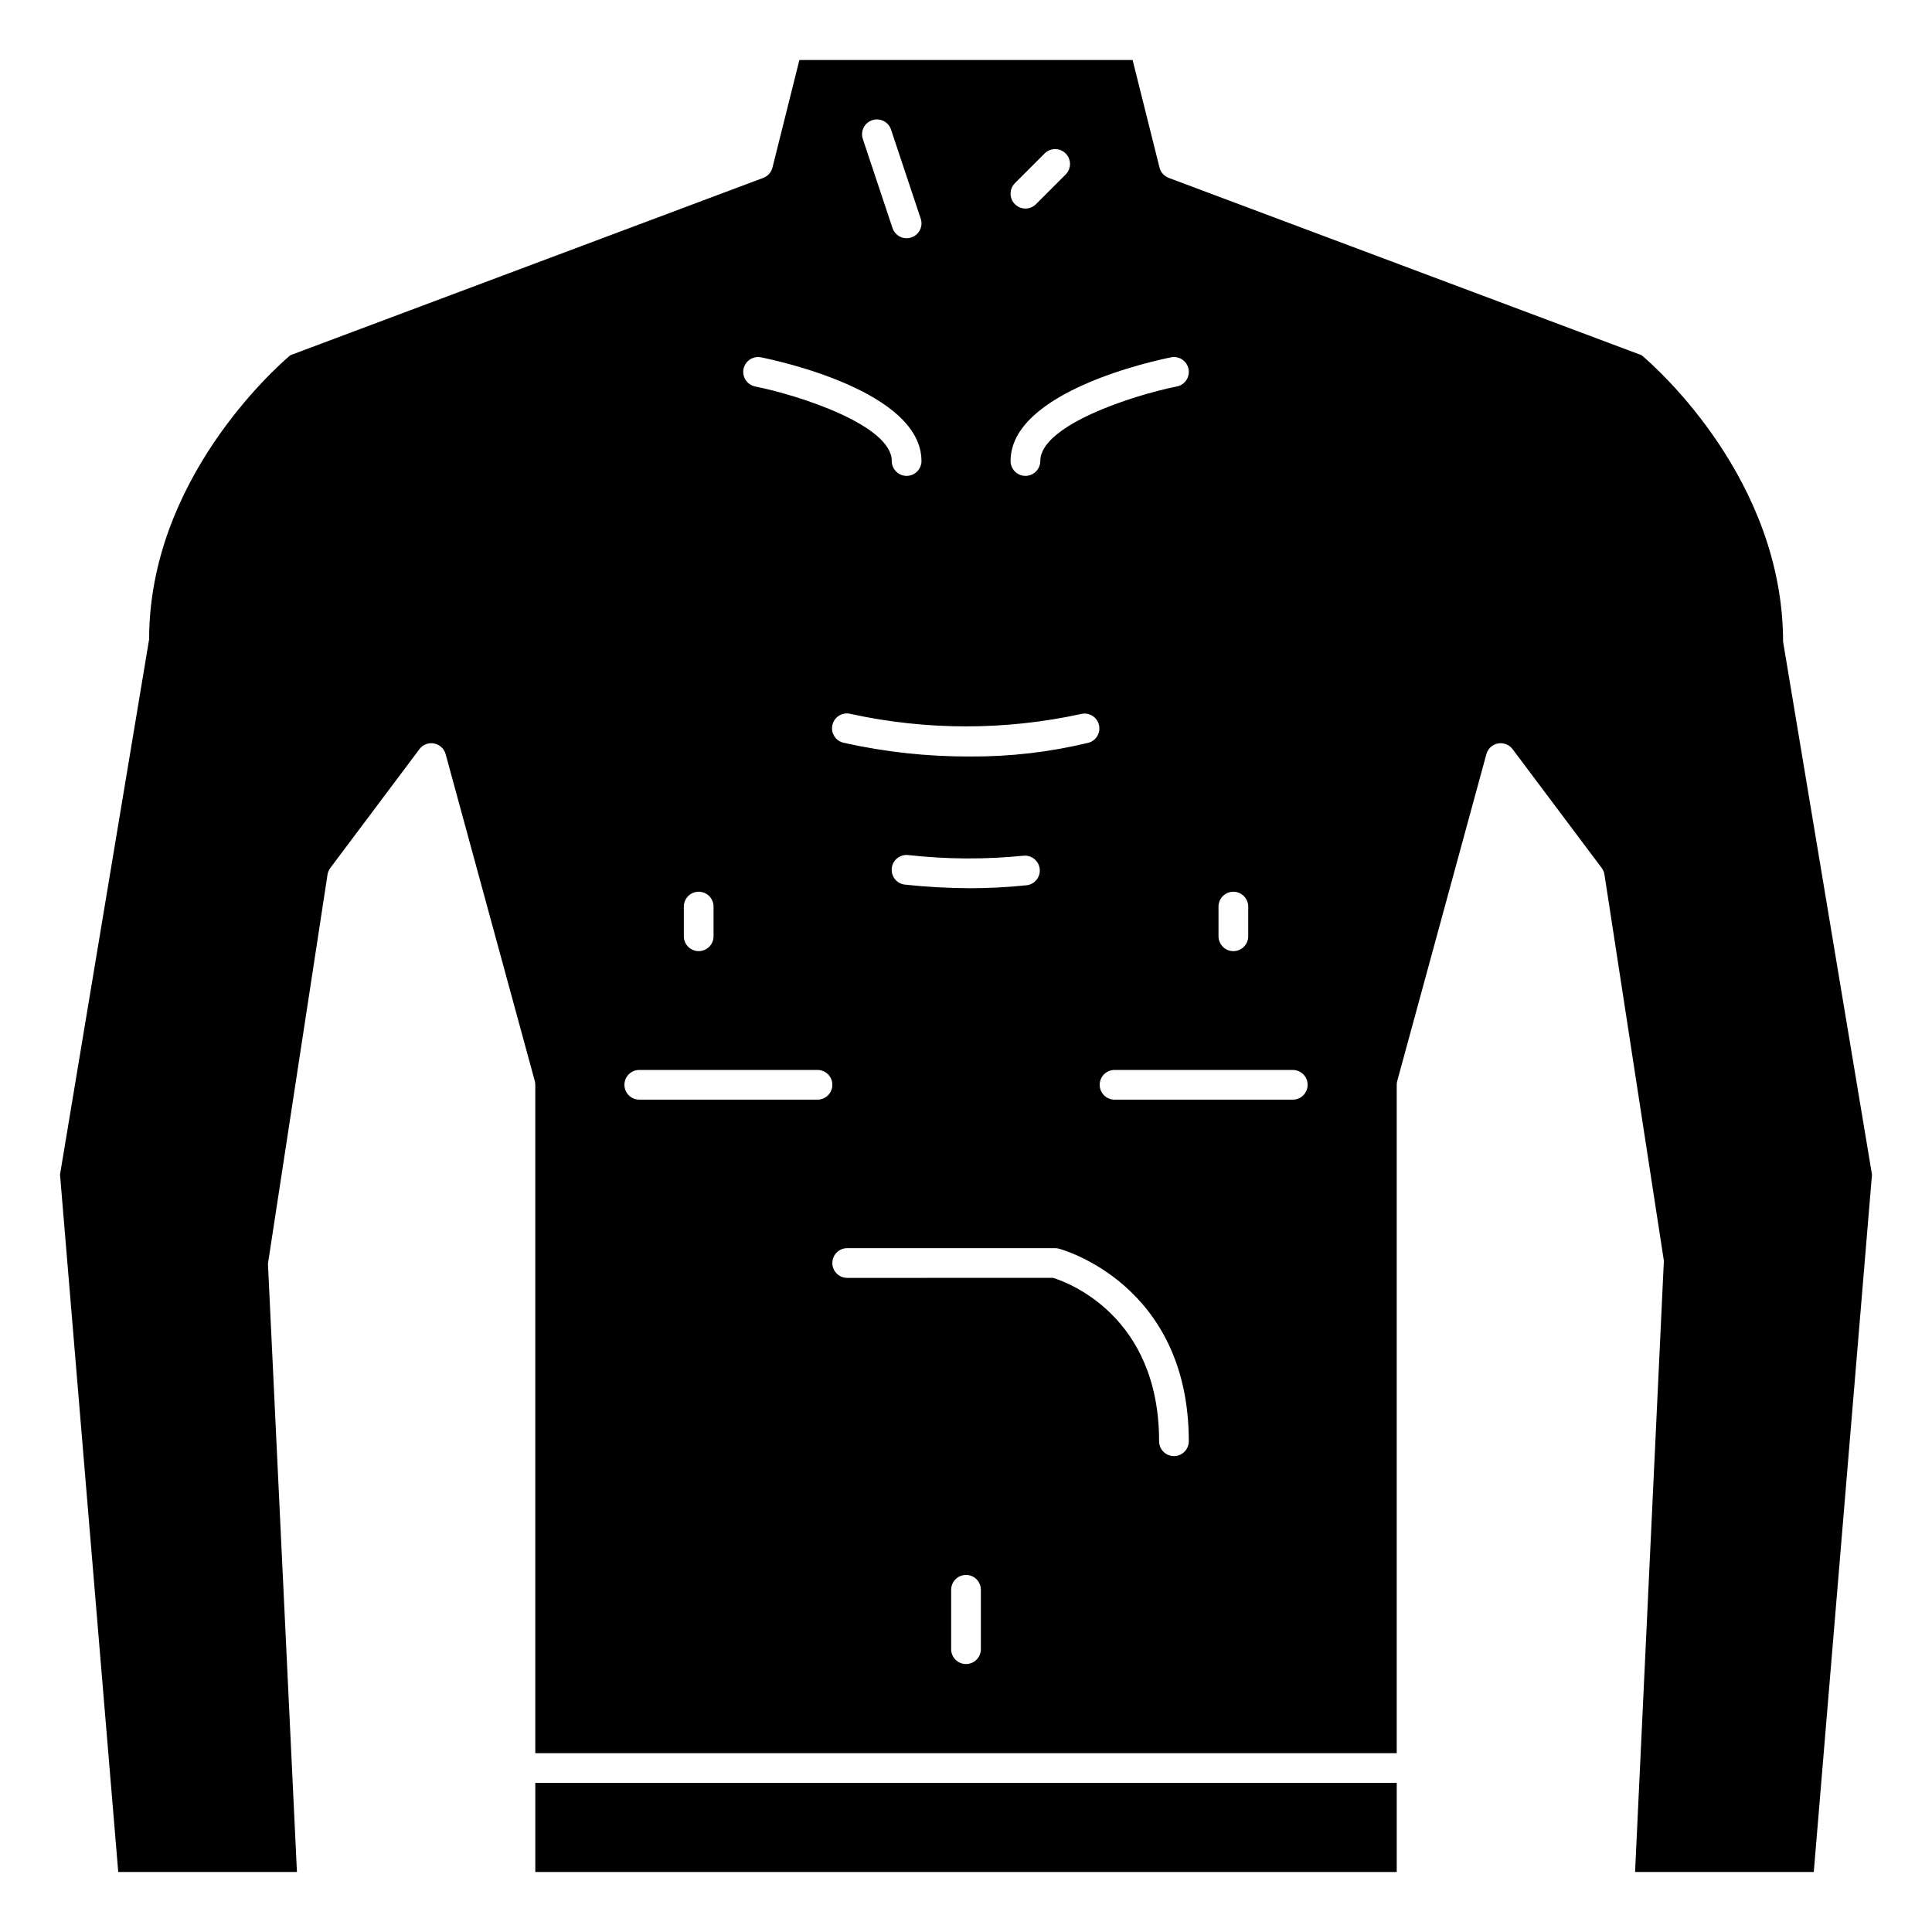
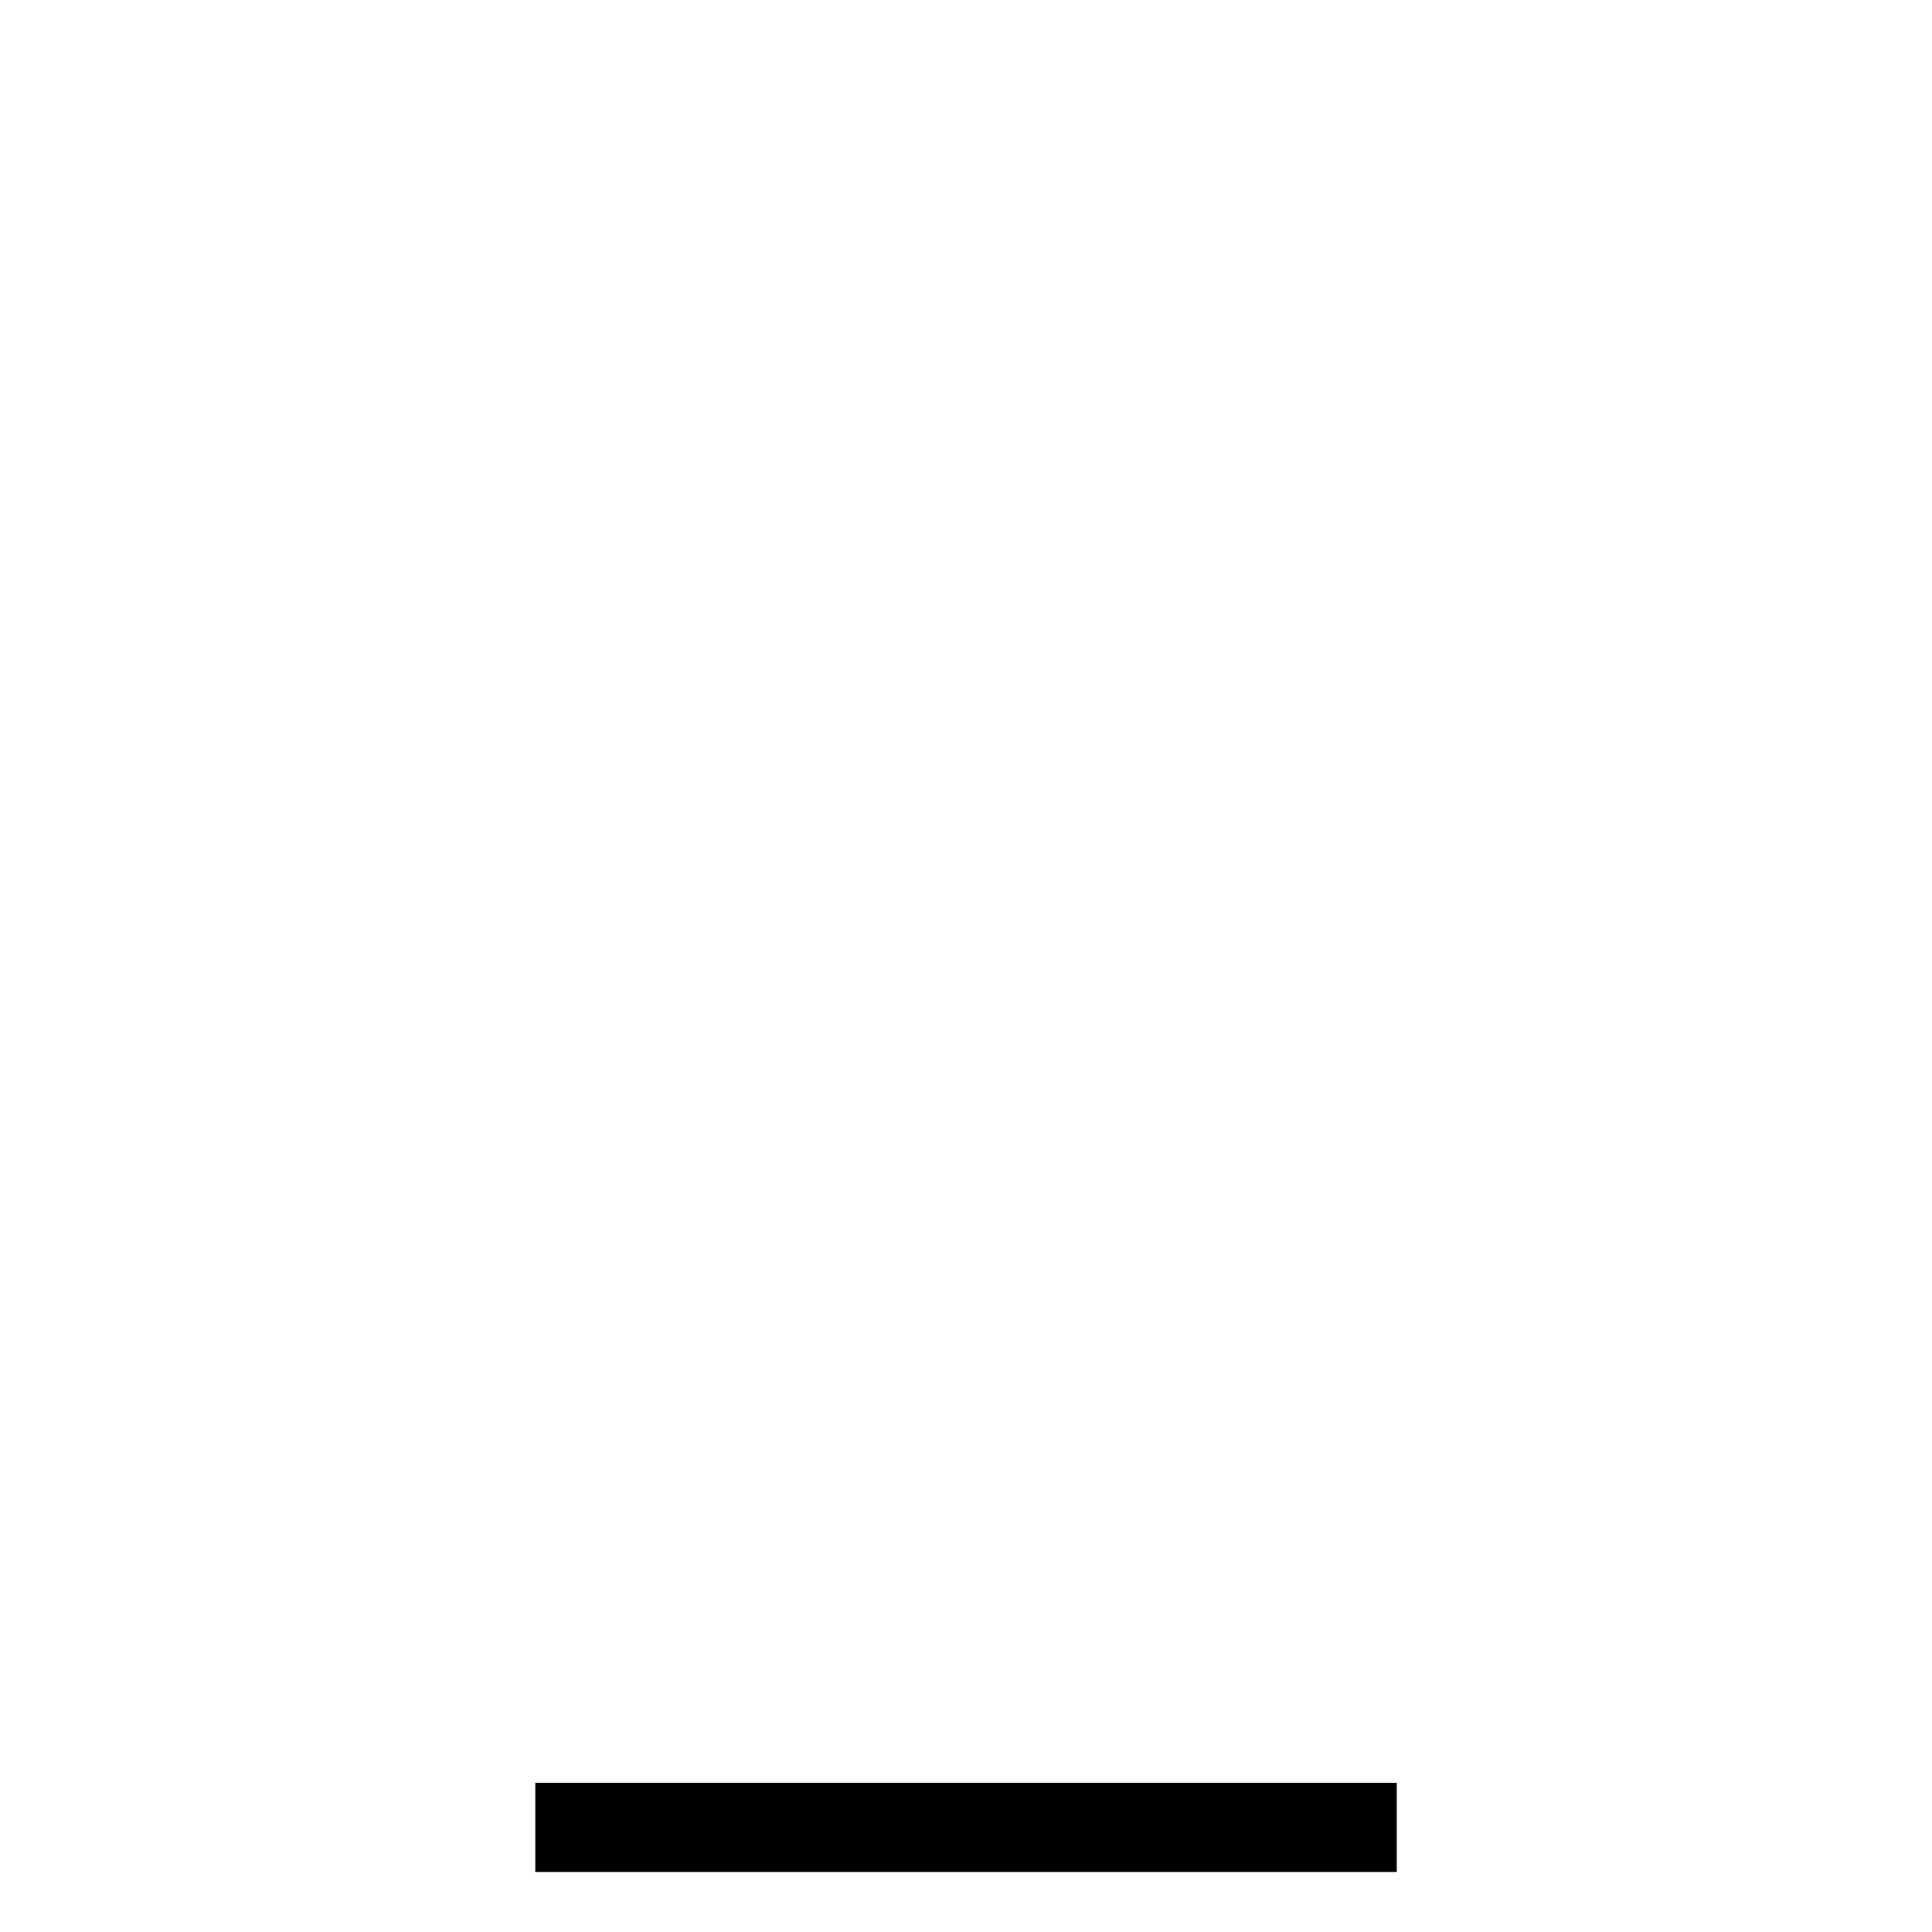
<svg xmlns="http://www.w3.org/2000/svg" fill="#000000" width="800px" height="800px" version="1.1" viewBox="144 144 512 512">
  <g>
-     <path d="m222.69 640.09-7.68-161.19 15.785-103.12-0.004 0.004c0.105-0.641 0.359-1.246 0.75-1.766l23.617-31.488h-0.004c0.902-1.199 2.41-1.781 3.887-1.5 1.477 0.285 2.664 1.383 3.059 2.832l23.617 86.594h-0.004c0.098 0.332 0.145 0.68 0.145 1.031v177.12h228.29v-177.12c-0.004-0.352 0.047-0.699 0.141-1.031l23.617-86.594c0.395-1.449 1.578-2.547 3.055-2.832 1.477-0.281 2.984 0.301 3.887 1.5l23.617 31.488c0.383 0.52 0.637 1.125 0.738 1.766l15.742 102.34-7.633 161.97h47.359l15.426-184.82-23.559-141.22c-0.055-42.738-33.188-72.273-37.488-75.918l-125.33-46.996c-1.211-0.453-2.121-1.477-2.434-2.731l-7.133-28.504h-88.309l-7.133 28.504c-0.312 1.254-1.223 2.277-2.43 2.731l-125.33 46.996c-4.297 3.637-37.43 33.246-37.43 75.273l-23.617 141.86 15.43 184.82zm181.25-59.039c0 2.176-1.762 3.938-3.934 3.938-2.176 0-3.938-1.762-3.938-3.938v-15.742c0-2.176 1.762-3.938 3.938-3.938 2.172 0 3.934 1.762 3.934 3.938zm51.168-51.168c-2.172 0-3.934-1.762-3.934-3.938 0-33.496-24.609-42.227-28.094-43.297l-54.562 0.004c-2.176 0-3.938-1.766-3.938-3.938s1.762-3.938 3.938-3.938h55.105-0.004c0.324 0 0.641 0.039 0.953 0.121 0.348 0.086 34.473 9.102 34.473 51.051v-0.004c0 1.047-0.414 2.047-1.152 2.785s-1.738 1.152-2.785 1.152zm-74.781-155.8c0.234-2.16 2.176-3.719 4.336-3.484 10.18 1.137 20.453 1.195 30.645 0.172 2.125-0.168 4 1.387 4.227 3.508 0.227 2.117-1.277 4.035-3.391 4.316-4.988 0.527-10 0.789-15.012 0.789-5.785-0.012-11.566-0.328-17.32-0.953-1.039-0.113-1.988-0.637-2.644-1.449-0.652-0.816-0.957-1.859-0.84-2.898zm110.21 57.406c0 1.043-0.414 2.043-1.152 2.781s-1.742 1.152-2.785 1.152h-47.23c-2.176 0-3.938-1.762-3.938-3.934 0-2.176 1.762-3.938 3.938-3.938h47.23c1.043 0 2.047 0.414 2.785 1.152s1.152 1.738 1.152 2.785zm-23.617-47.23v-0.004c0-2.172 1.762-3.934 3.938-3.934 2.172 0 3.934 1.762 3.934 3.934v7.871c0 2.176-1.762 3.938-3.934 3.938-2.176 0-3.938-1.762-3.938-3.938zm-53.953-191.72 7.871-7.871c1.539-1.539 4.035-1.539 5.574 0 1.539 1.539 1.539 4.035 0 5.574l-7.871 7.871h-0.004c-1.539 1.539-4.031 1.539-5.57 0-1.539-1.539-1.539-4.035 0-5.574zm41.359 46.16c2.129-0.434 4.207 0.941 4.644 3.07 0.434 2.133-0.941 4.211-3.07 4.644-11.809 2.363-36.211 10.32-36.211 19.758v0.004c0 2.172-1.762 3.934-3.938 3.934-2.172 0-3.938-1.762-3.938-3.934 0-18.438 38.172-26.609 42.512-27.477zm-23.781 94.504c2.086-0.469 4.164 0.812 4.684 2.887 0.516 2.078-0.719 4.184-2.781 4.75-10.27 2.484-20.805 3.703-31.367 3.637-11.273 0.047-22.512-1.176-33.512-3.637-1.035-0.23-1.93-0.871-2.488-1.773-0.555-0.902-0.723-1.992-0.469-3.019 0.258-1.027 0.918-1.91 1.832-2.445 0.914-0.535 2.008-0.676 3.031-0.398 20.117 4.391 40.949 4.391 61.07 0zm-55.398-157.35c0.992-0.332 2.074-0.258 3.008 0.211 0.938 0.465 1.648 1.285 1.977 2.277l7.871 23.617v-0.004c0.688 2.062-0.43 4.293-2.492 4.977-0.402 0.137-0.824 0.207-1.246 0.203-1.695 0.004-3.203-1.082-3.738-2.691l-7.871-23.617c-0.688-2.062 0.43-4.289 2.492-4.973zm-29.457 62.848c4.352 0.867 42.508 9.035 42.508 27.473l0.004 0.004c0 2.172-1.762 3.934-3.938 3.934-2.172 0-3.934-1.762-3.934-3.934 0-9.445-24.402-17.383-36.211-19.758l-0.004-0.004c-2.129-0.434-3.504-2.512-3.07-4.644 0.438-2.129 2.516-3.504 4.644-3.07zm-20.465 145.55c0-2.172 1.762-3.934 3.934-3.934 2.176 0 3.938 1.762 3.938 3.934v7.871c0 2.176-1.762 3.938-3.938 3.938-2.172 0-3.934-1.762-3.934-3.938zm-11.809 43.297h47.23c2.176 0 3.938 1.762 3.938 3.938 0 2.172-1.762 3.934-3.938 3.934h-47.23c-2.172 0-3.938-1.762-3.938-3.934 0-2.176 1.766-3.938 3.938-3.938z" />
    <path d="m285.86 616.48h228.29v23.617h-228.29z" />
  </g>
</svg>